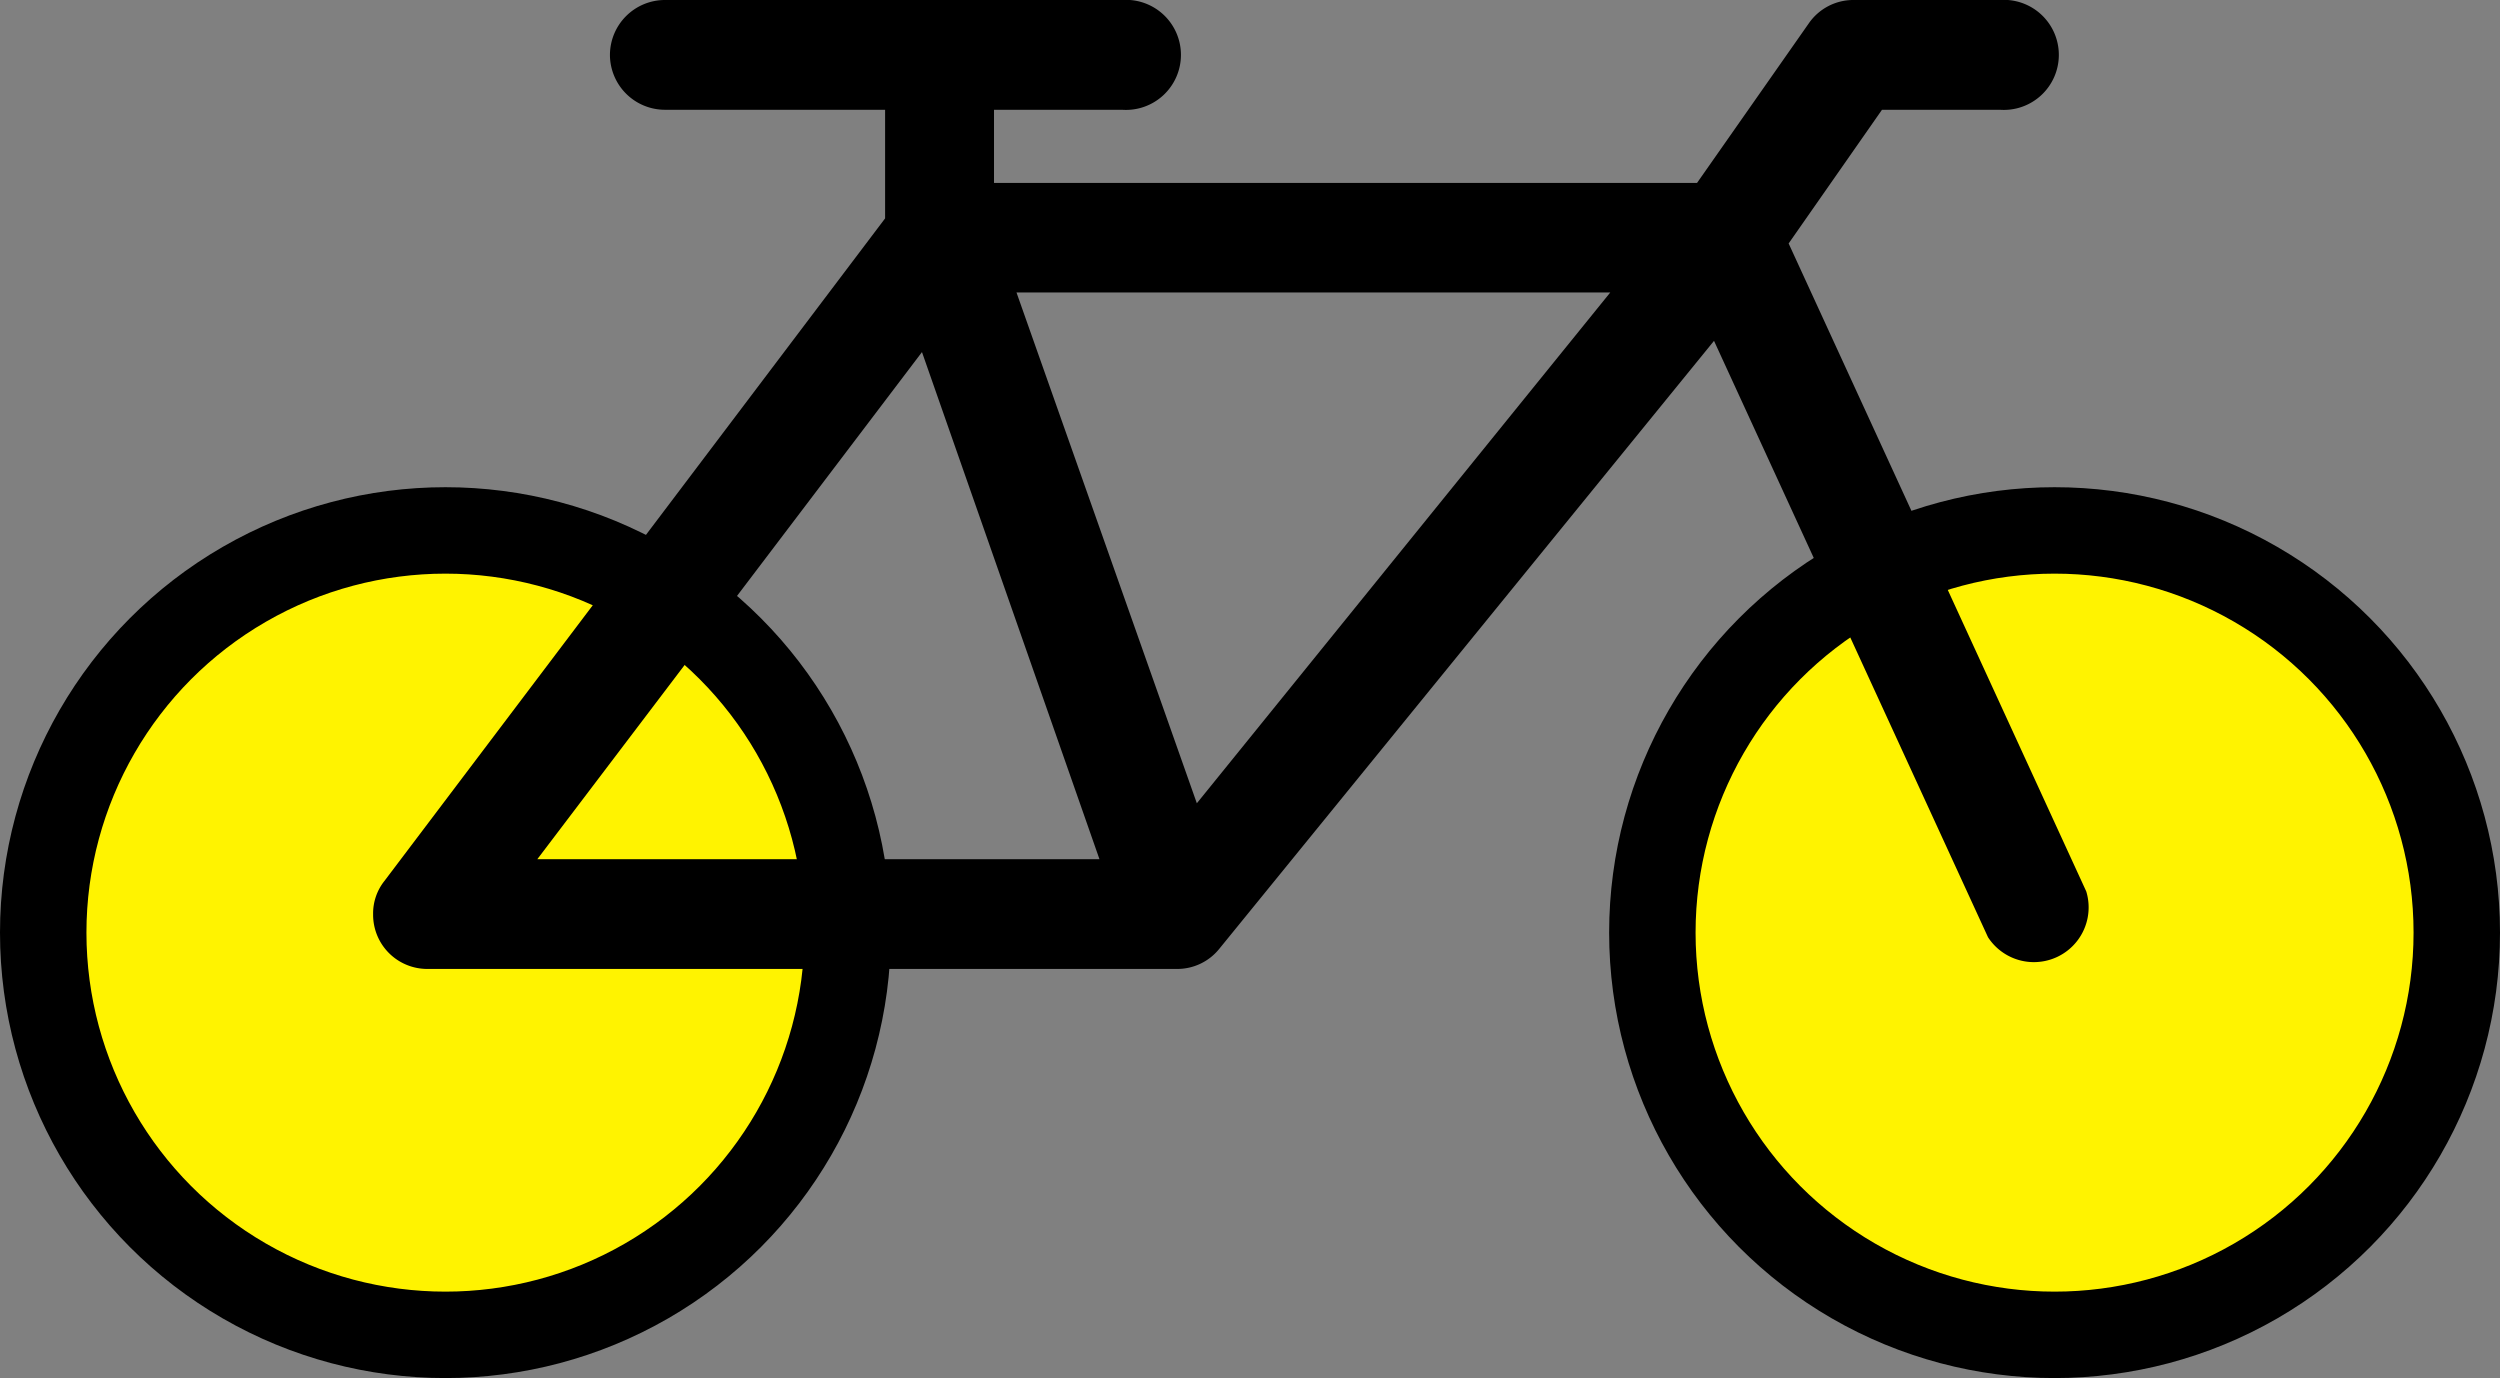
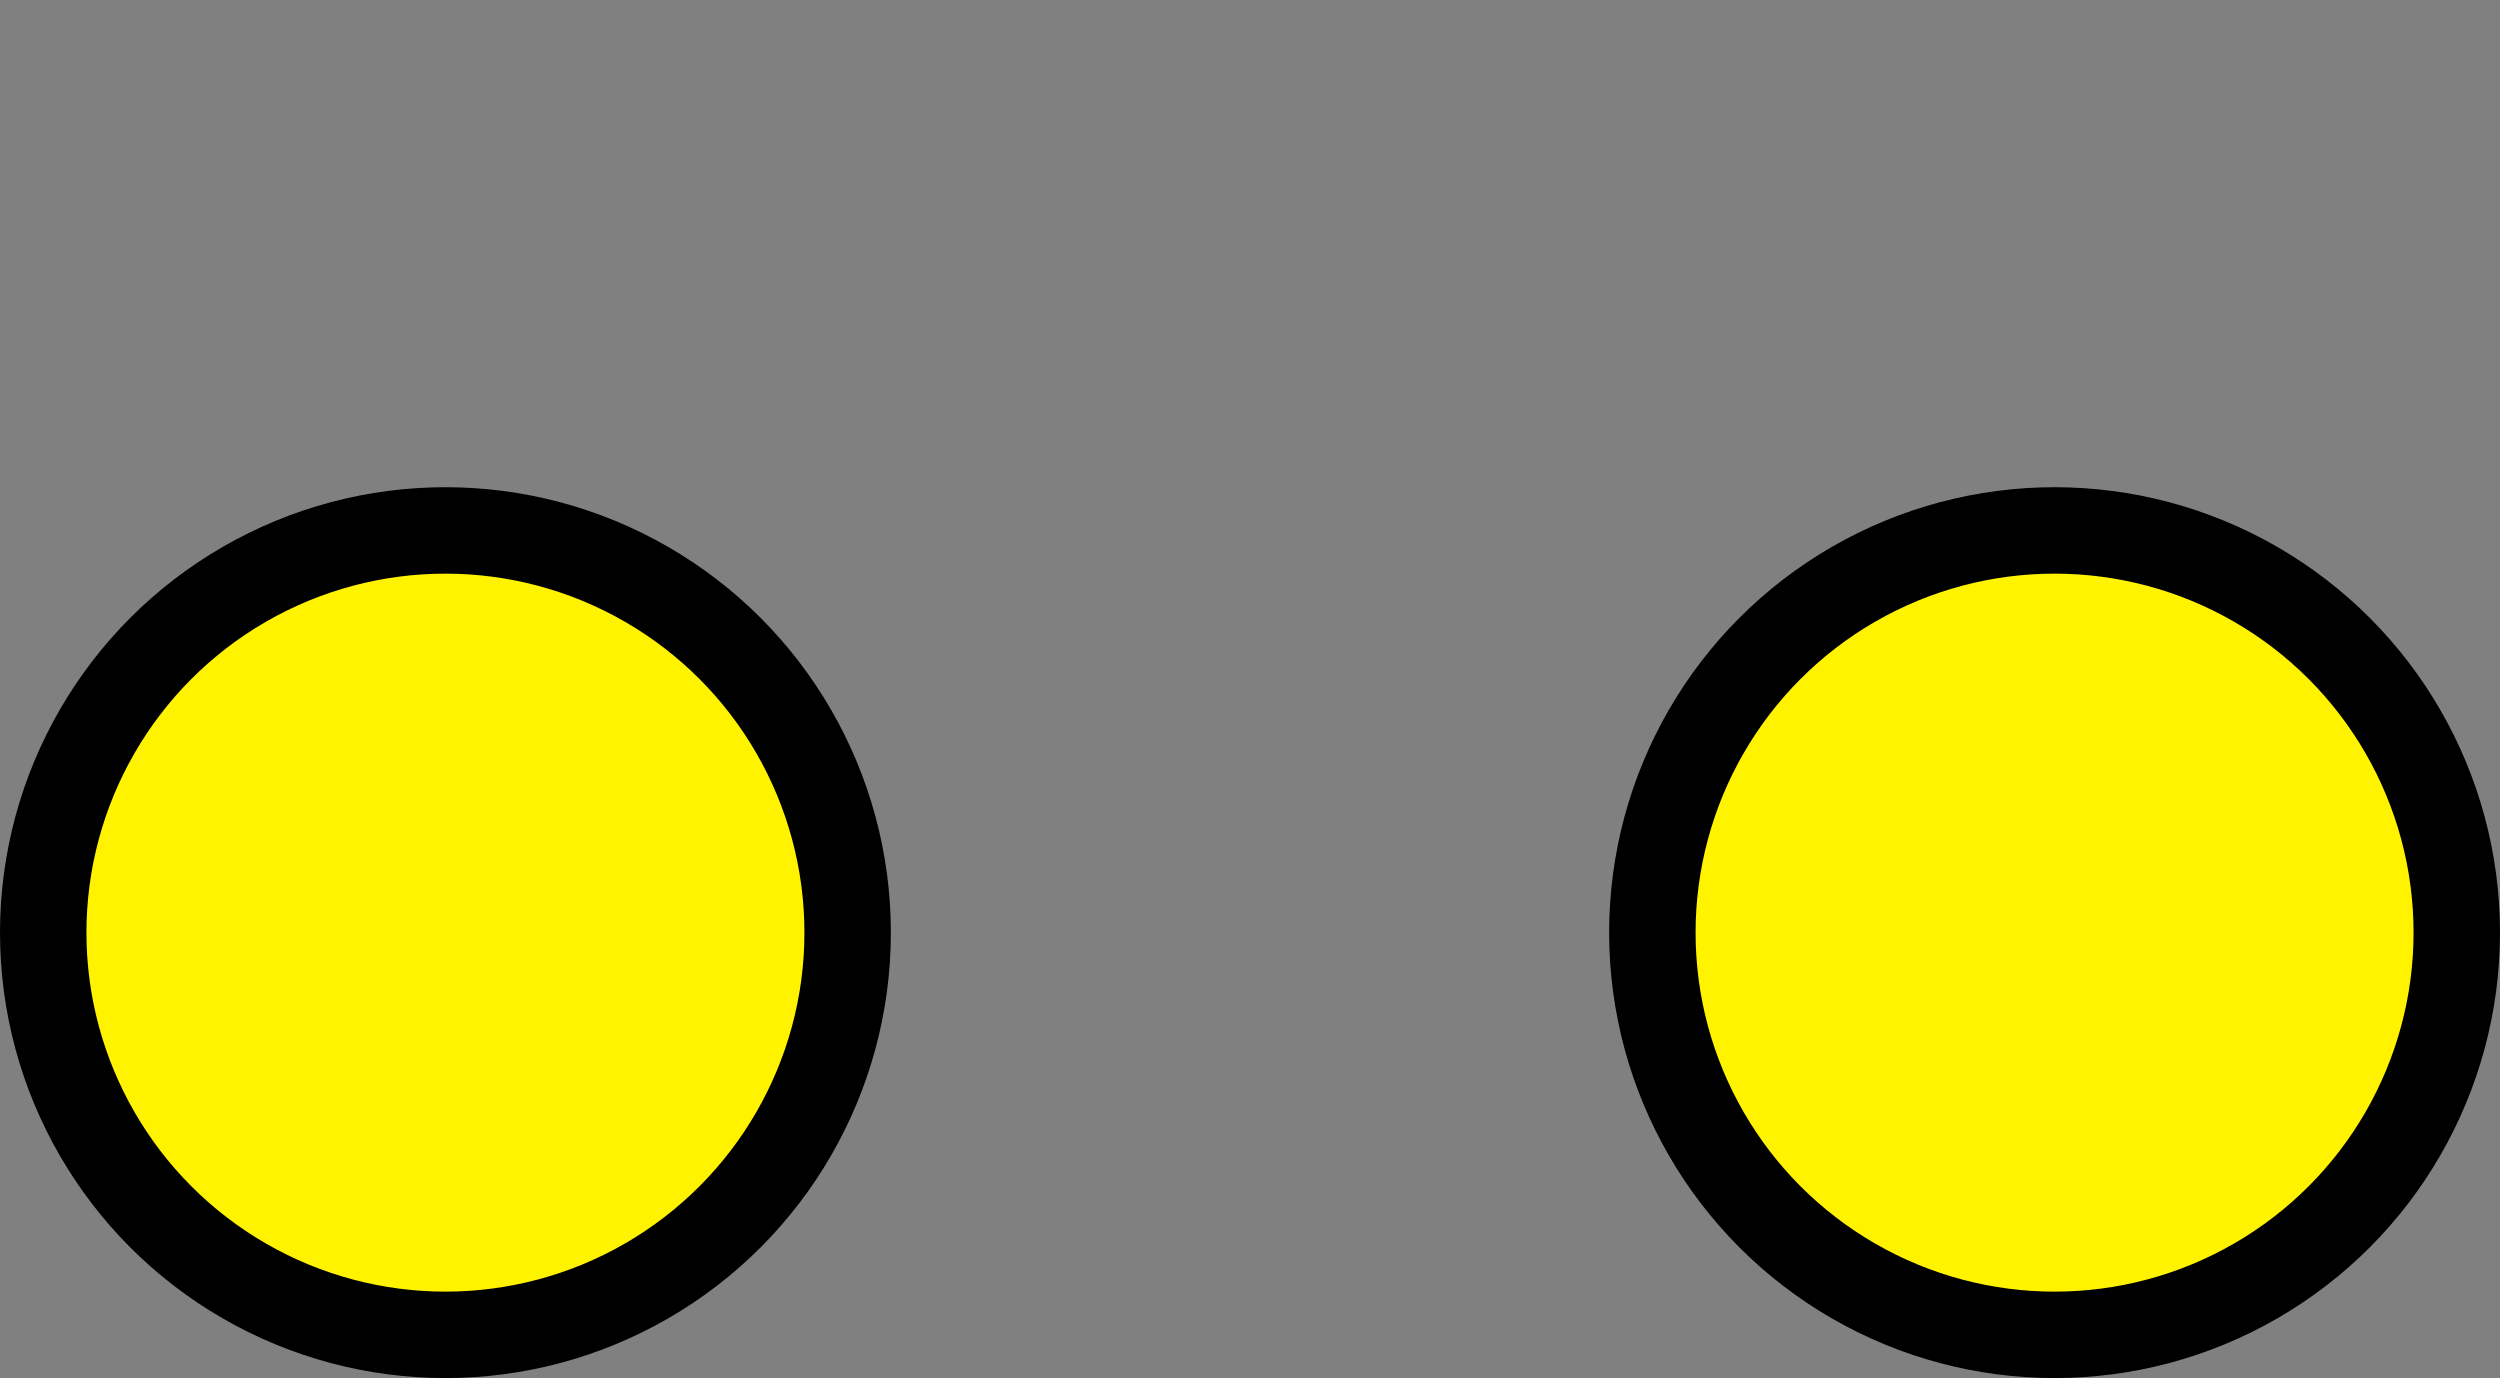
<svg xmlns="http://www.w3.org/2000/svg" data-name="Calque 1" viewBox="0 0 86.77 47.83">
  <rect x="0" y="0" width="86.77" height="47.83" fill="#808080" stroke="none" />
  <circle data-name="Ellipse 16" cx="15.46" cy="32.37" r="13.96" fill="#fff300" stroke="#000" stroke-linecap="round" stroke-width="3" />
  <circle data-name="Ellipse 17" cx="71.31" cy="32.37" r="13.96" fill="#fff300" stroke="#000" stroke-linecap="round" stroke-width="3" />
-   <path data-name="Tracé 61" d="M21.17 1.9a1.91 1.91 0 011.9-1.9h15.87a1.91 1.91 0 110 3.81H34.5v2.54h24.4L62.78.81A1.88 1.88 0 0164.34 0h5.07a1.91 1.91 0 110 3.81h-4.09l-3.24 4.64 10.33 22.49A1.9 1.9 0 0169 32.53l-9.51-20.7-17.17 21.1a1.87 1.87 0 01-1.47.7h-26a1.88 1.88 0 01-1.9-1.89 1.81 1.81 0 01.39-1.16l17.38-23V3.81h-7.64a1.91 1.91 0 01-1.91-1.89zM32 12.22l-13.35 17.6h19.51zm9.54 15.66l-6.26-17.73h20.61z" fill-rule="evenodd" />
</svg>